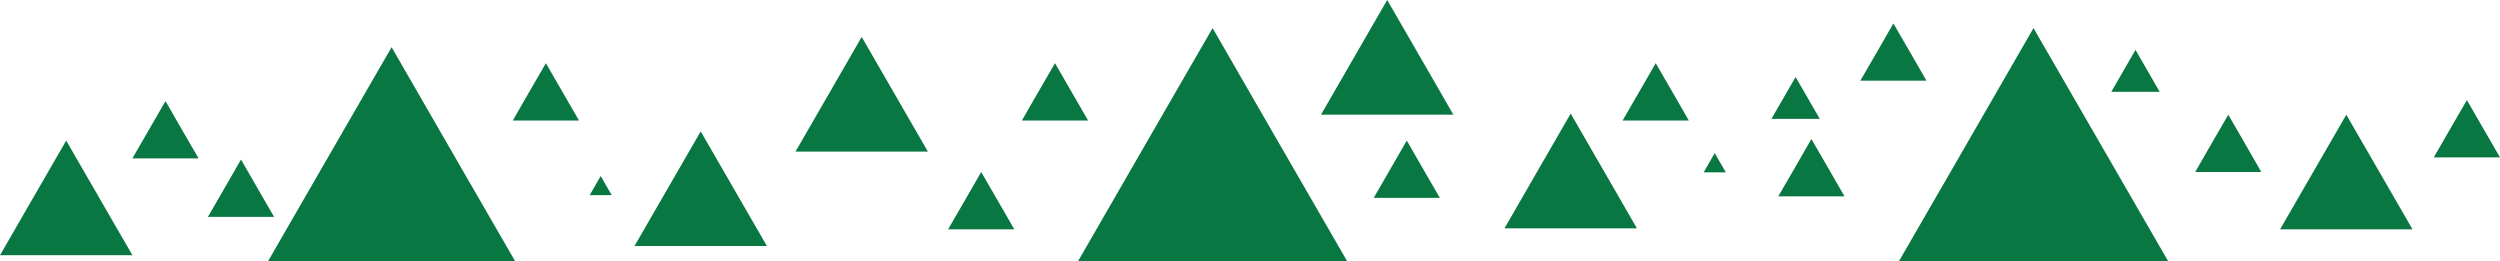
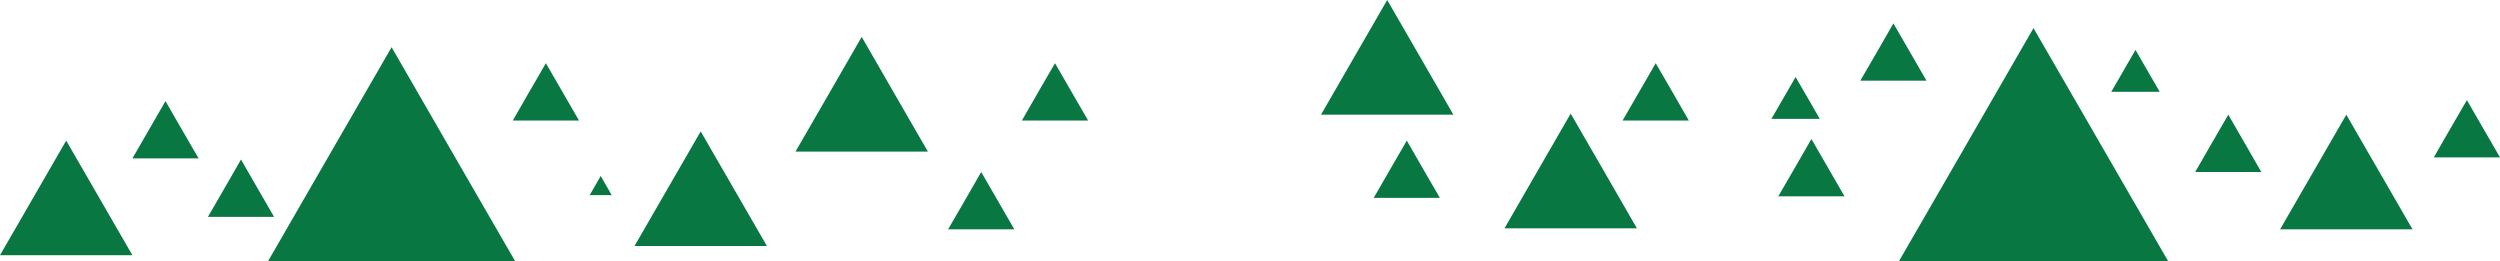
<svg xmlns="http://www.w3.org/2000/svg" viewBox="0 0 250 26.11">
  <defs>
    <style>.cls-1{fill:#087741;}</style>
  </defs>
  <g id="レイヤー_2" data-name="レイヤー 2">
    <g id="レイヤー_1-2" data-name="レイヤー 1">
-       <polygon class="cls-1" points="121.26 2.81 114.53 14.46 107.81 26.11 121.26 26.11 134.71 26.11 127.98 14.46 121.26 2.81" />
      <polygon class="cls-1" points="101.43 22.93 99.78 20.07 98.12 17.2 96.47 20.07 94.81 22.93 98.12 22.93 101.43 22.93" />
      <polygon class="cls-1" points="250 15.74 248.34 12.87 246.69 10.01 245.03 12.87 243.38 15.74 246.69 15.74 250 15.74" />
      <polygon class="cls-1" points="3.31 19.79 0 25.52 6.62 25.52 13.24 25.52 9.93 19.79 6.62 14.06 3.31 19.79" />
      <polygon class="cls-1" points="76.69 24.6 73.38 18.87 70.07 13.14 66.76 18.87 63.45 24.6 70.07 24.6 76.69 24.6" />
      <polygon class="cls-1" points="184.45 19.63 182.8 16.77 181.14 13.9 179.49 16.77 177.83 19.63 181.14 19.63 184.45 19.63" />
      <polygon class="cls-1" points="22.45 18.82 20.79 21.69 24.1 21.69 27.41 21.69 25.75 18.82 24.1 15.95 22.45 18.82" />
      <polygon class="cls-1" points="60.07 17.6 58.97 19.51 61.17 19.51 60.07 17.6" />
-       <polygon class="cls-1" points="171.47 15.31 170.37 17.23 172.58 17.23 171.47 15.31" />
      <polygon class="cls-1" points="222.83 11.47 221.17 14.33 219.52 17.2 222.83 17.2 226.13 17.2 224.48 14.33 222.83 11.47" />
      <polygon class="cls-1" points="145.34 11.47 142.03 5.73 138.72 0 135.41 5.73 132.1 11.47 138.72 11.47 145.34 11.47" />
      <polygon class="cls-1" points="157.07 11.36 153.76 17.09 150.45 22.83 157.07 22.83 163.69 22.83 160.38 17.09 157.07 11.36" />
      <polygon class="cls-1" points="241.25 22.93 237.94 17.2 234.63 11.47 231.32 17.2 228.01 22.93 234.63 22.93 241.25 22.93" />
      <polygon class="cls-1" points="52.93 9.18 51.28 12.05 54.59 12.05 57.9 12.05 56.24 9.18 54.59 6.32 52.93 9.18" />
      <polygon class="cls-1" points="163.92 9.18 162.26 12.05 165.57 12.05 168.88 12.05 167.23 9.18 165.57 6.32 163.92 9.18" />
      <polygon class="cls-1" points="19.86 15.84 18.2 12.98 16.55 10.11 14.89 12.98 13.24 15.84 16.55 15.84 19.86 15.84" />
      <polygon class="cls-1" points="203.35 26.11 216.81 26.11 210.08 14.46 203.35 2.81 196.63 14.46 189.9 26.11 203.35 26.11" />
      <polygon class="cls-1" points="213.55 4.99 211.13 9.18 215.97 9.18 213.55 4.99" />
      <polygon class="cls-1" points="179.56 7.7 177.14 11.89 181.98 11.89 179.56 7.7" />
      <polygon class="cls-1" points="89.48 9.43 86.17 3.69 82.86 9.43 79.55 15.16 86.17 15.16 92.79 15.16 89.48 9.43" />
      <polygon class="cls-1" points="45.88 16.37 39.16 4.72 32.43 16.37 26.81 26.11 51.51 26.11 45.88 16.37" />
      <polygon class="cls-1" points="105.5 12.05 108.81 12.05 107.15 9.18 105.5 6.32 103.84 9.18 102.19 12.05 105.5 12.05" />
      <polygon class="cls-1" points="143.99 19.79 142.33 16.93 140.68 14.06 139.02 16.93 137.37 19.79 140.68 19.79 143.99 19.79" />
      <polygon class="cls-1" points="187.69 5.21 186.03 8.07 189.34 8.07 192.65 8.07 191 5.21 189.34 2.34 187.69 5.21" />
    </g>
  </g>
</svg>